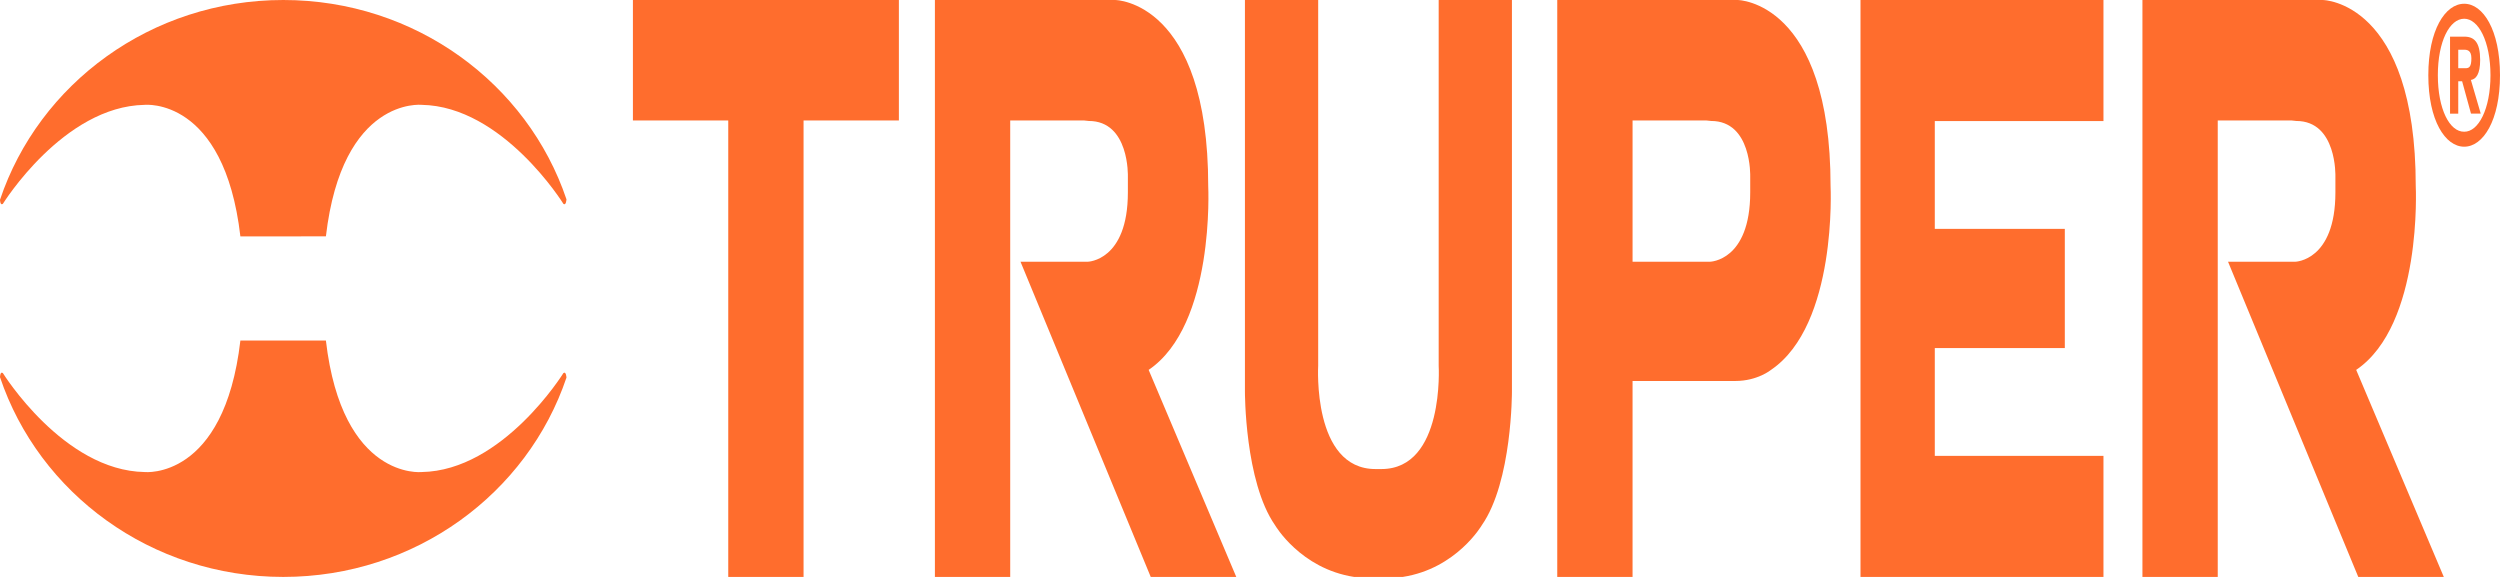
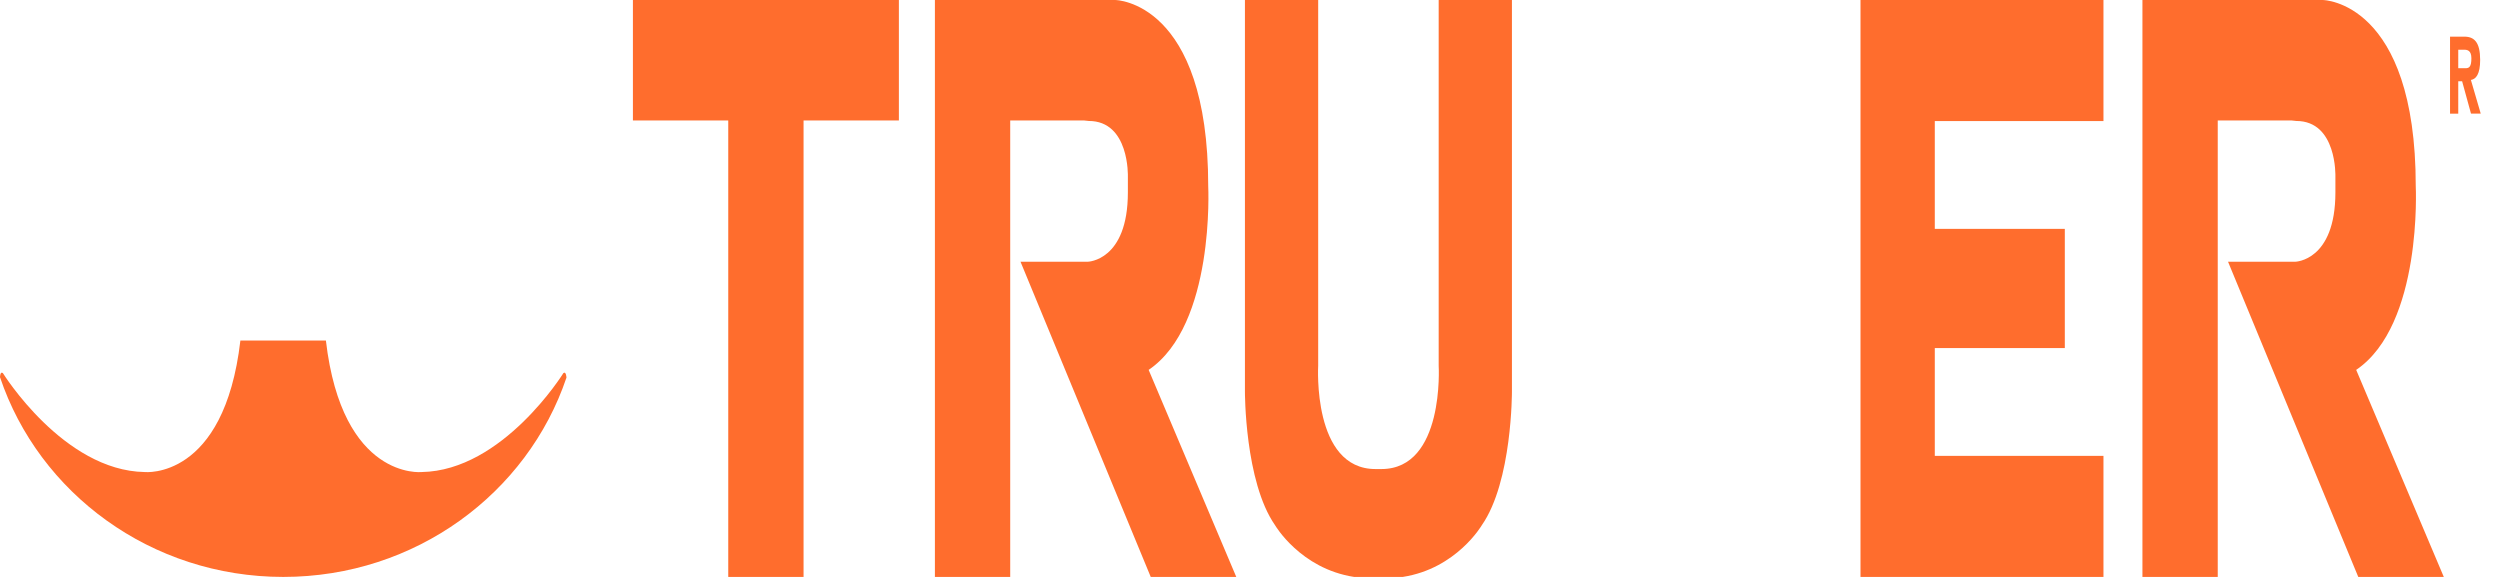
<svg xmlns="http://www.w3.org/2000/svg" version="1.1" id="Слой_1" x="0px" y="0px" viewBox="0 0 260 60" style="enable-background:new 0 0 260 60;" xml:space="preserve">
  <style type="text/css">
	.st0{fill:#FF6D2D;}
</style>
  <g>
    <g>
      <path class="st0" d="M255.658,8.454v3.364h-0.854V3.812h1.492c1.032,0,1.64,0.59,1.64,2.418    c0,1.476-0.431,2.006-0.963,2.085l1.022,3.502h-1.012l-0.923-3.364    C256.061,8.454,255.658,8.454,255.658,8.454z M255.658,7.096h0.757c0.383,0,0.609-0.158,0.609-1.041    c0-0.827-0.443-0.886-0.767-0.886h-0.599V7.096z" />
-       <path class="st0" d="M260,7.825c0,4.701-1.759,7.432-3.723,7.432c-1.974,0-3.732-2.731-3.732-7.432    s1.757-7.435,3.732-7.435C258.241,0.389,260,3.124,260,7.825 M259.009,7.825    c0-3.525-1.255-5.877-2.733-5.877c-1.517,0-2.741,2.352-2.741,5.877s1.224,5.897,2.741,5.874    C257.754,13.722,259.009,11.35,259.009,7.825" />
-       <path class="st0" d="M25,24.583c-1.69-14.541-9.959-13.678-9.959-13.678    C6.591,11.049,0.299,21.199,0.299,21.199C0.013,21.417,0,20.777,0,20.777    C4.043,8.717,15.707,0,29.463,0c13.74,0,25.391,8.694,29.449,20.728c0,0-0.03,0.688-0.318,0.471    c0,0-6.292-10.15-14.741-10.295c0,0-8.268-0.863-9.959,13.678    C33.894,24.582,25,24.582,25,24.583z" />
      <path class="st0" d="M25,35.417c-1.69,14.541-9.959,13.675-9.959,13.675    C6.591,48.951,0.299,38.801,0.299,38.801C0.013,38.583,0,39.223,0,39.223    C4.043,51.283,15.707,60,29.463,60c13.74,0,25.391-8.694,29.449-20.728c0,0-0.03-0.688-0.318-0.471    c0,0-6.292,10.15-14.741,10.292c0,0-8.268,0.866-9.959-13.675h-8.895V35.417z" />
      <polygon class="st0" points="65.823,0.002 93.484,0.002 93.484,12.527 83.57,12.527 83.57,59.999     75.738,59.999 75.738,12.527 65.823,12.527   " />
      <path class="st0" d="M142.583,59.999h-1.765c-5.583-0.866-8.212-5.376-8.212-5.376    c-3.169-4.543-3.133-13.919-3.133-13.919V0.002h7.618v38.033c0,0-0.63,10.746,5.961,10.746h0.612    c6.591,0,5.959-10.746,5.959-10.746V0.002h7.618V40.704c0,0,0.036,9.376-3.133,13.919    c0,0-2.629,4.51-8.212,5.376h-1.765h-1.548V59.999z" />
      <path class="st0" d="M112.724,12.527h-7.662v47.472h-7.832V12.527V4.614v-4.612h18.772    c0,0,9.653,0.102,9.653,19.358c0,0,0.719,14.423-6.196,19.108l9.114,21.532h-8.896l-13.543-32.779    h6.988c0,0,4.178-0.073,4.178-7.211v-1.66c0,0,0.181-5.769-4.069-5.769L112.724,12.527z" />
-       <path class="st0" d="M180.474,39.622h-10.688v20.376h-7.832V12.526v-7.913V0.001h18.772    c0,0,9.653,0.102,9.653,19.358c0,0,0.719,14.423-6.196,19.111    C184.183,38.469,182.779,39.622,180.474,39.622 M169.786,27.219h1.071h6.988    c0,0,4.178-0.072,4.178-7.211v-1.66c0,0,0.181-5.768-4.069-5.768l-0.505-0.053h-7.662V27.219z" />
      <path class="st0" d="M238.307,12.527h-7.662v47.472h-7.832V12.527V4.614v-4.612h18.772    c0,0,9.653,0.102,9.653,19.358c0,0,0.719,14.423-6.195,19.108l9.112,21.532h-8.896l-13.543-32.779    h6.988c0,0,4.178-0.073,4.178-7.211v-1.66c0,0,0.181-5.769-4.069-5.769L238.307,12.527z" />
      <polygon class="st0" points="193.492,0.002 201.219,0.002 218.76,0.002 218.76,12.589 201.219,12.589     201.219,23.803 214.741,23.803 214.741,36.197 201.219,36.197 201.219,47.411 218.76,47.411     218.76,59.999 201.219,59.999 193.492,59.999 193.492,47.411 193.492,36.197 193.492,23.803     193.492,12.589   " />
    </g>
  </g>
</svg>